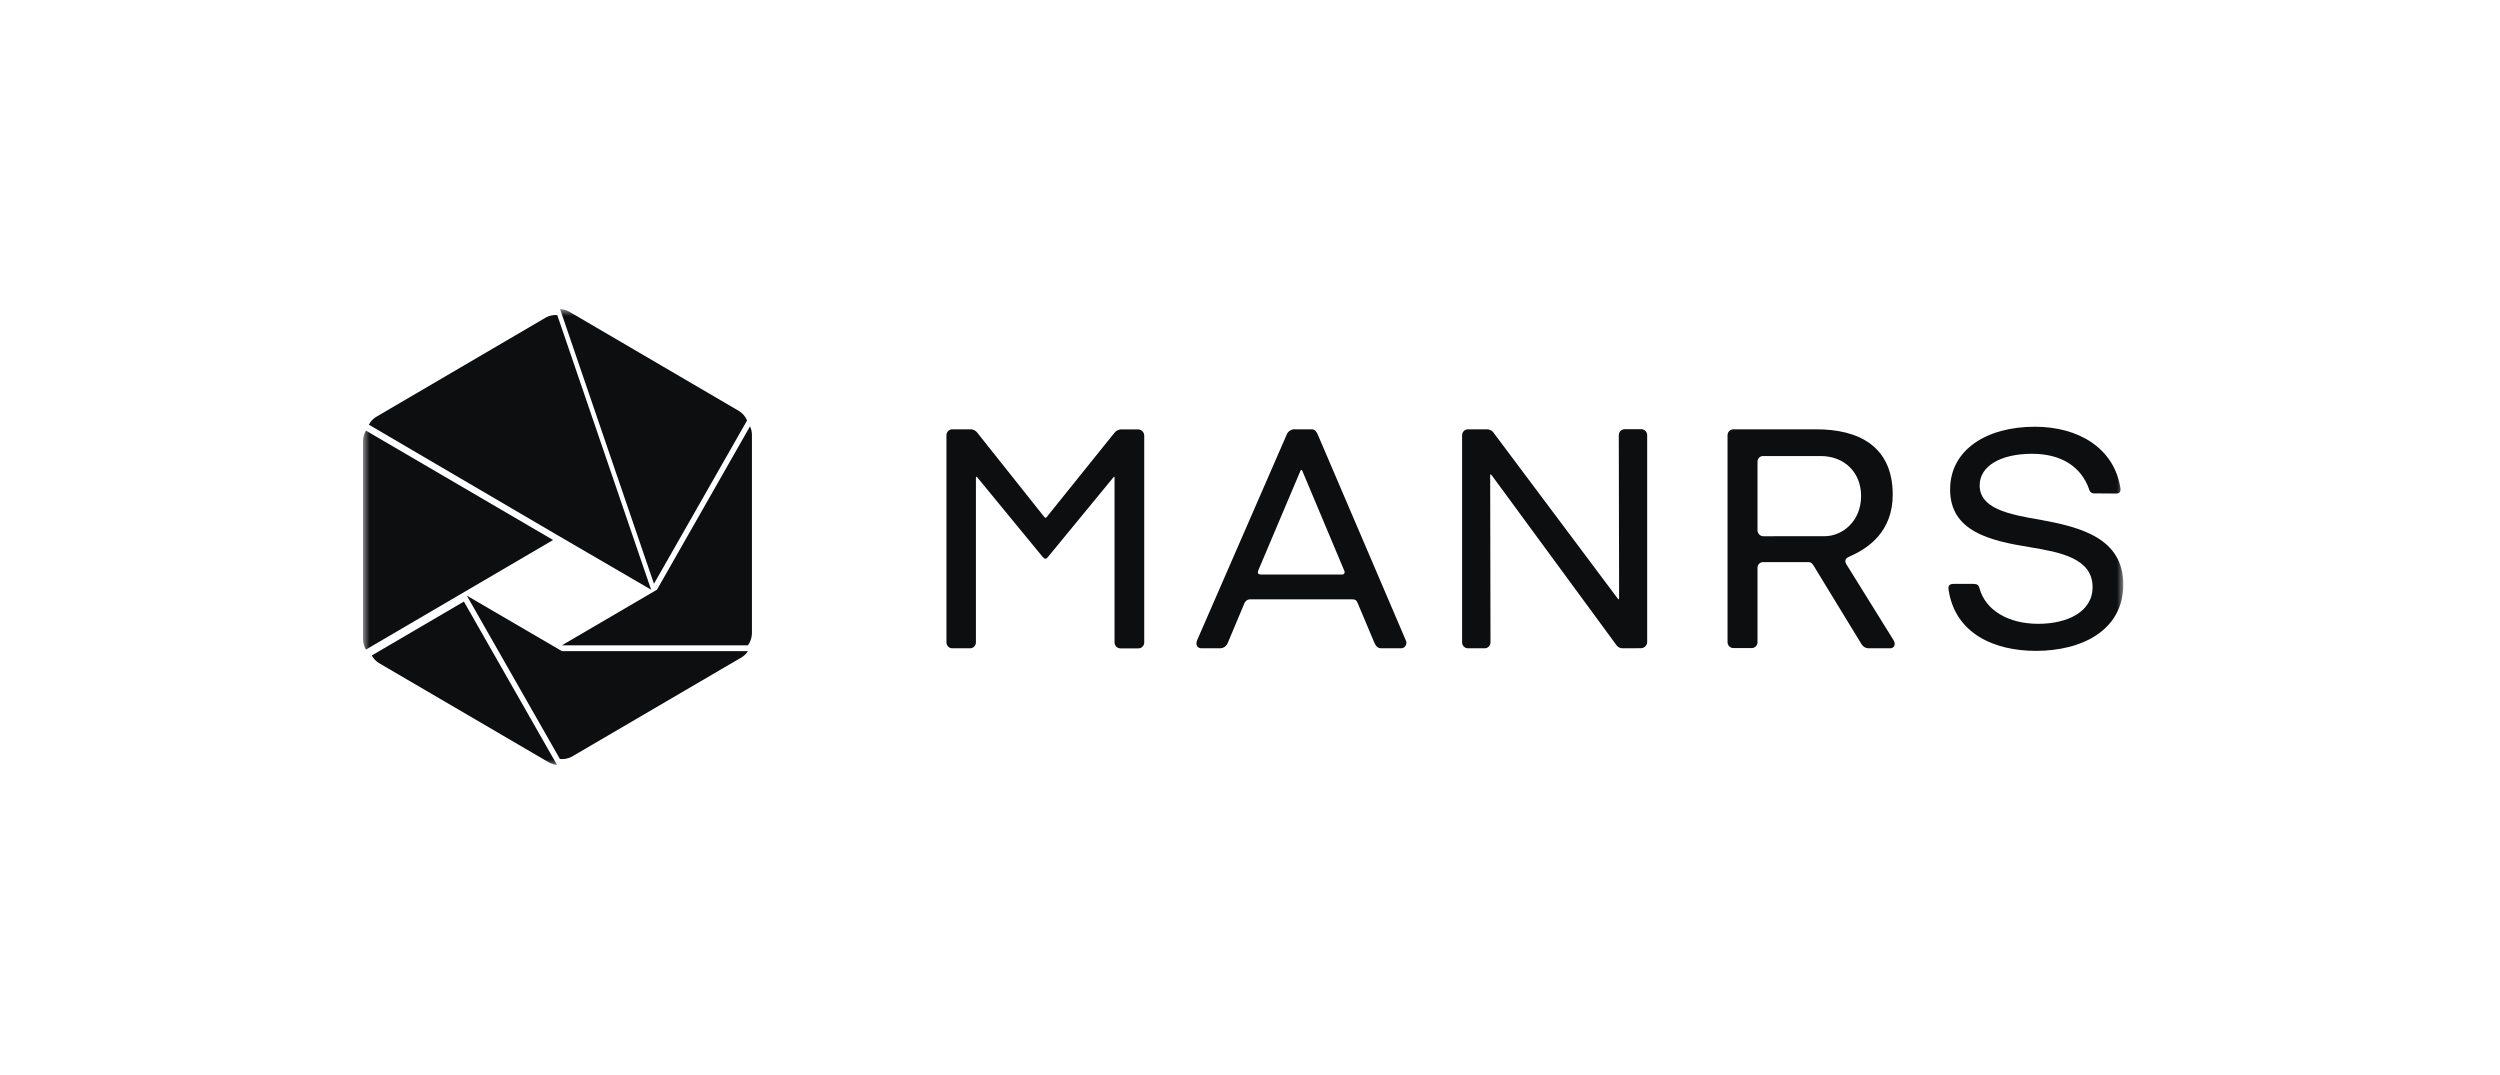
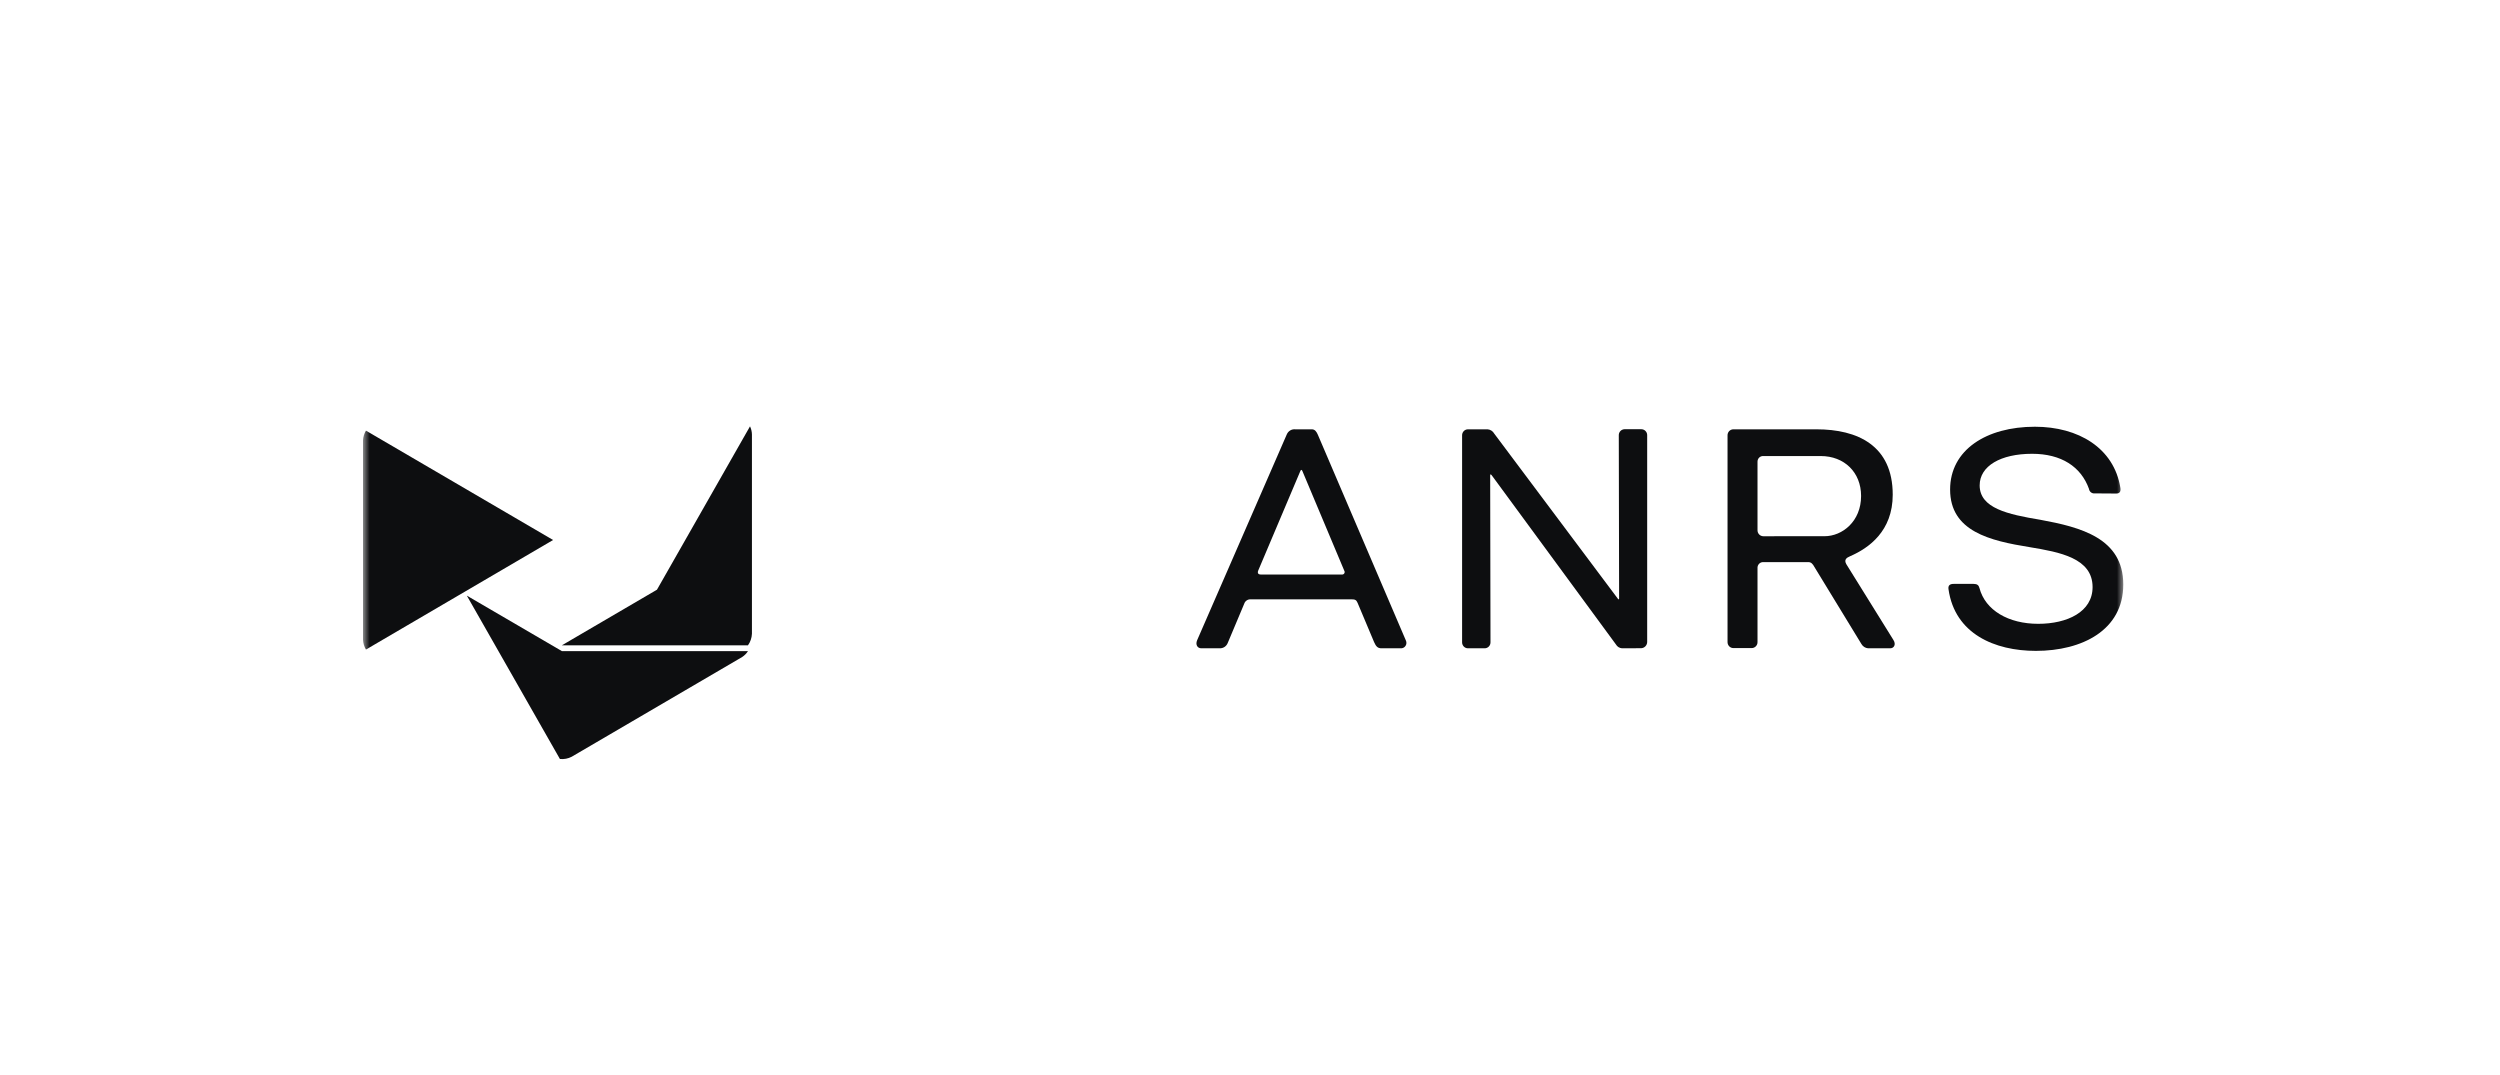
<svg xmlns="http://www.w3.org/2000/svg" width="186" height="80" viewBox="0 0 186 80" fill="none">
  <mask id="mask0_1742_20259" style="mask-type:luminance" maskUnits="userSpaceOnUse" x="27" y="23" width="131" height="34">
    <path d="M158 23H27V57H158V23Z" fill="white" />
  </mask>
  <g mask="url(#mask0_1742_20259)">
-     <path d="M48.443 43.874L41.459 23.439C41.174 23.418 40.888 23.477 40.634 23.61L27.961 31.03C27.743 31.17 27.564 31.365 27.443 31.597L41.368 39.755L48.443 43.874Z" fill="#0D0E10" />
-     <path d="M55.584 31.279C55.459 30.996 55.256 30.756 54.998 30.589L42.323 23.172C42.121 23.064 41.898 23.005 41.67 23L45.162 33.217L48.654 43.433L55.584 31.279Z" fill="#0D0E10" />
    <path d="M55.944 32.32V47.152C55.93 47.462 55.828 47.761 55.649 48.012H41.803L48.878 43.874L55.801 31.72C55.891 31.907 55.939 32.112 55.944 32.32Z" fill="#0D0E10" />
    <path d="M41.15 40.176L34.081 44.315L27.226 48.328C27.094 48.106 27.019 47.853 27.008 47.594V32.761C27.02 32.505 27.095 32.257 27.226 32.038L41.15 40.176Z" fill="#0D0E10" />
    <path d="M34.732 44.315L41.657 56.468C41.961 56.501 42.269 56.442 42.54 56.298L55.215 48.883C55.39 48.769 55.538 48.619 55.651 48.442H41.803L34.732 44.315Z" fill="#0D0E10" />
-     <path d="M27.661 48.767C27.785 48.994 27.964 49.186 28.181 49.325L40.852 56.733C41.033 56.833 41.234 56.89 41.439 56.903L34.514 44.756L27.661 48.767Z" fill="#0D0E10" />
-     <path d="M82.82 35.535L77.997 41.404C77.831 41.625 77.738 41.625 77.549 41.404L72.725 35.535C72.656 35.438 72.608 35.462 72.608 35.535V47.776C72.61 47.836 72.6 47.895 72.579 47.95C72.558 48.005 72.526 48.056 72.486 48.098C72.445 48.141 72.396 48.175 72.343 48.198C72.289 48.221 72.231 48.233 72.173 48.233H70.85C70.791 48.233 70.733 48.221 70.68 48.198C70.626 48.175 70.577 48.141 70.536 48.098C70.496 48.056 70.464 48.005 70.443 47.95C70.422 47.895 70.413 47.836 70.415 47.776V32.397C70.413 32.338 70.422 32.279 70.443 32.224C70.464 32.168 70.496 32.118 70.536 32.075C70.577 32.033 70.626 31.999 70.68 31.976C70.733 31.953 70.791 31.941 70.85 31.941H72.268C72.363 31.952 72.454 31.984 72.535 32.034C72.616 32.084 72.686 32.15 72.74 32.23L77.633 38.386C77.775 38.578 77.823 38.553 77.94 38.386L82.905 32.212C82.962 32.137 83.033 32.076 83.114 32.03C83.195 31.985 83.285 31.956 83.377 31.947H84.682C84.801 31.951 84.913 32.001 84.996 32.085C85.079 32.17 85.127 32.284 85.131 32.404V47.783C85.133 47.841 85.123 47.899 85.103 47.954C85.083 48.009 85.052 48.059 85.013 48.101C84.973 48.144 84.926 48.178 84.873 48.201C84.821 48.225 84.764 48.238 84.706 48.239H83.358C83.299 48.239 83.241 48.228 83.188 48.205C83.133 48.181 83.085 48.148 83.044 48.105C83.004 48.062 82.972 48.012 82.951 47.957C82.93 47.901 82.92 47.842 82.922 47.783V35.535C82.938 35.462 82.89 35.438 82.82 35.535Z" fill="#0D0E10" />
    <path d="M102.778 48.233C102.519 48.233 102.377 48.111 102.234 47.776L101.005 44.855C100.911 44.634 100.817 44.59 100.556 44.59H93.016C92.915 44.591 92.818 44.623 92.738 44.684C92.657 44.744 92.597 44.829 92.567 44.925L91.338 47.849C91.29 47.967 91.207 48.066 91.101 48.135C90.996 48.203 90.872 48.238 90.746 48.233H89.376C89.091 48.233 88.925 47.968 89.067 47.633L95.735 32.324C95.787 32.199 95.876 32.094 95.991 32.025C96.106 31.956 96.24 31.927 96.373 31.941H97.602C97.839 31.941 97.957 32.133 98.05 32.349L104.599 47.657C104.627 47.717 104.639 47.782 104.637 47.847C104.634 47.913 104.616 47.977 104.583 48.033C104.55 48.09 104.505 48.138 104.45 48.173C104.395 48.207 104.333 48.228 104.268 48.233H102.778ZM96.892 35.032C96.845 34.935 96.797 34.935 96.751 35.032L93.608 42.458C93.536 42.65 93.629 42.745 93.797 42.745H99.847C99.881 42.747 99.915 42.74 99.945 42.724C99.975 42.708 100.001 42.683 100.018 42.654C100.035 42.624 100.043 42.59 100.042 42.555C100.042 42.52 100.031 42.487 100.013 42.458L96.892 35.032Z" fill="#0D0E10" />
    <path d="M120.673 48.233C120.58 48.225 120.491 48.195 120.413 48.145C120.335 48.094 120.27 48.026 120.224 47.944L110.989 35.367C110.917 35.27 110.869 35.27 110.869 35.367L110.893 47.777C110.895 47.835 110.885 47.893 110.865 47.948C110.845 48.002 110.814 48.052 110.775 48.095C110.735 48.137 110.688 48.171 110.635 48.195C110.583 48.219 110.526 48.232 110.469 48.233H109.216C109.157 48.233 109.099 48.221 109.045 48.198C108.992 48.175 108.943 48.141 108.902 48.099C108.862 48.056 108.83 48.005 108.809 47.95C108.788 47.895 108.778 47.836 108.78 47.777V32.397C108.778 32.338 108.788 32.279 108.809 32.224C108.83 32.169 108.862 32.118 108.902 32.076C108.943 32.033 108.992 31.999 109.045 31.976C109.099 31.953 109.157 31.941 109.216 31.941H110.68C110.781 31.949 110.878 31.983 110.963 32.038C111.049 32.093 111.12 32.169 111.169 32.258L120.366 44.542C120.414 44.615 120.462 44.615 120.462 44.518L120.438 32.391C120.436 32.333 120.445 32.274 120.465 32.22C120.486 32.165 120.516 32.115 120.556 32.073C120.595 32.03 120.643 31.996 120.695 31.973C120.748 31.949 120.804 31.936 120.862 31.934H122.115C122.173 31.934 122.231 31.946 122.285 31.969C122.339 31.992 122.388 32.026 122.428 32.069C122.469 32.112 122.501 32.162 122.522 32.217C122.542 32.273 122.552 32.332 122.55 32.391V47.77C122.546 47.89 122.498 48.004 122.414 48.089C122.33 48.173 122.218 48.223 122.1 48.227L120.673 48.233Z" fill="#0D0E10" />
    <path d="M138.985 48.233C138.883 48.224 138.785 48.191 138.698 48.135C138.612 48.079 138.54 48.003 138.489 47.913L134.991 42.18C134.871 41.96 134.754 41.821 134.54 41.821H131.183C131.125 41.819 131.067 41.83 131.013 41.852C130.959 41.875 130.911 41.909 130.871 41.952C130.831 41.995 130.8 42.046 130.781 42.101C130.761 42.157 130.754 42.216 130.759 42.275V47.761C130.761 47.82 130.751 47.879 130.731 47.934C130.709 47.99 130.678 48.04 130.637 48.083C130.596 48.126 130.548 48.159 130.494 48.182C130.44 48.206 130.382 48.218 130.324 48.217H128.953C128.896 48.216 128.839 48.203 128.786 48.179C128.734 48.156 128.686 48.121 128.647 48.079C128.608 48.036 128.577 47.986 128.557 47.932C128.536 47.877 128.527 47.819 128.529 47.761V32.397C128.527 32.339 128.536 32.281 128.557 32.226C128.577 32.172 128.608 32.122 128.647 32.079C128.686 32.037 128.734 32.003 128.786 31.979C128.839 31.955 128.896 31.942 128.953 31.941H135.147C138.193 31.941 140.819 33.138 140.819 36.805C140.819 39.512 139.048 40.774 137.654 41.38C137.369 41.499 137.179 41.645 137.369 41.98L140.867 47.609C141.085 47.944 140.915 48.233 140.632 48.233H138.985ZM135.746 39.894C137.07 39.894 138.465 38.791 138.465 36.9C138.465 35.136 137.212 33.93 135.463 33.93H131.183C131.126 33.927 131.069 33.937 131.016 33.959C130.963 33.98 130.914 34.013 130.874 34.054C130.834 34.096 130.803 34.146 130.784 34.2C130.764 34.255 130.755 34.313 130.759 34.371V39.442C130.757 39.5 130.767 39.558 130.787 39.612C130.808 39.666 130.838 39.716 130.878 39.758C130.917 39.801 130.965 39.834 131.017 39.858C131.07 39.882 131.126 39.895 131.183 39.896L135.746 39.894Z" fill="#0D0E10" />
    <path d="M155.855 36.708C155.753 36.722 155.651 36.694 155.569 36.631C155.487 36.569 155.434 36.476 155.42 36.373C154.828 34.721 153.362 33.762 151.188 33.762C148.847 33.762 147.287 34.673 147.287 36.11C147.287 37.81 149.367 38.267 151.802 38.672C154.804 39.224 157.972 40.039 157.972 43.488C157.972 46.89 154.9 48.425 151.471 48.425C148.399 48.425 145.442 47.155 144.97 43.847C144.922 43.561 145.066 43.442 145.349 43.442H146.837C147.098 43.442 147.216 43.536 147.272 43.753C147.707 45.404 149.424 46.412 151.645 46.412C153.797 46.412 155.688 45.53 155.688 43.68C155.69 41.519 153.231 41.078 151.021 40.71C148.042 40.231 145.088 39.535 145.088 36.421C145.088 33.475 147.781 31.749 151.397 31.749C154.634 31.749 157.272 33.33 157.754 36.278C157.802 36.54 157.73 36.719 157.448 36.719L155.855 36.708Z" fill="#0D0E10" />
  </g>
</svg>